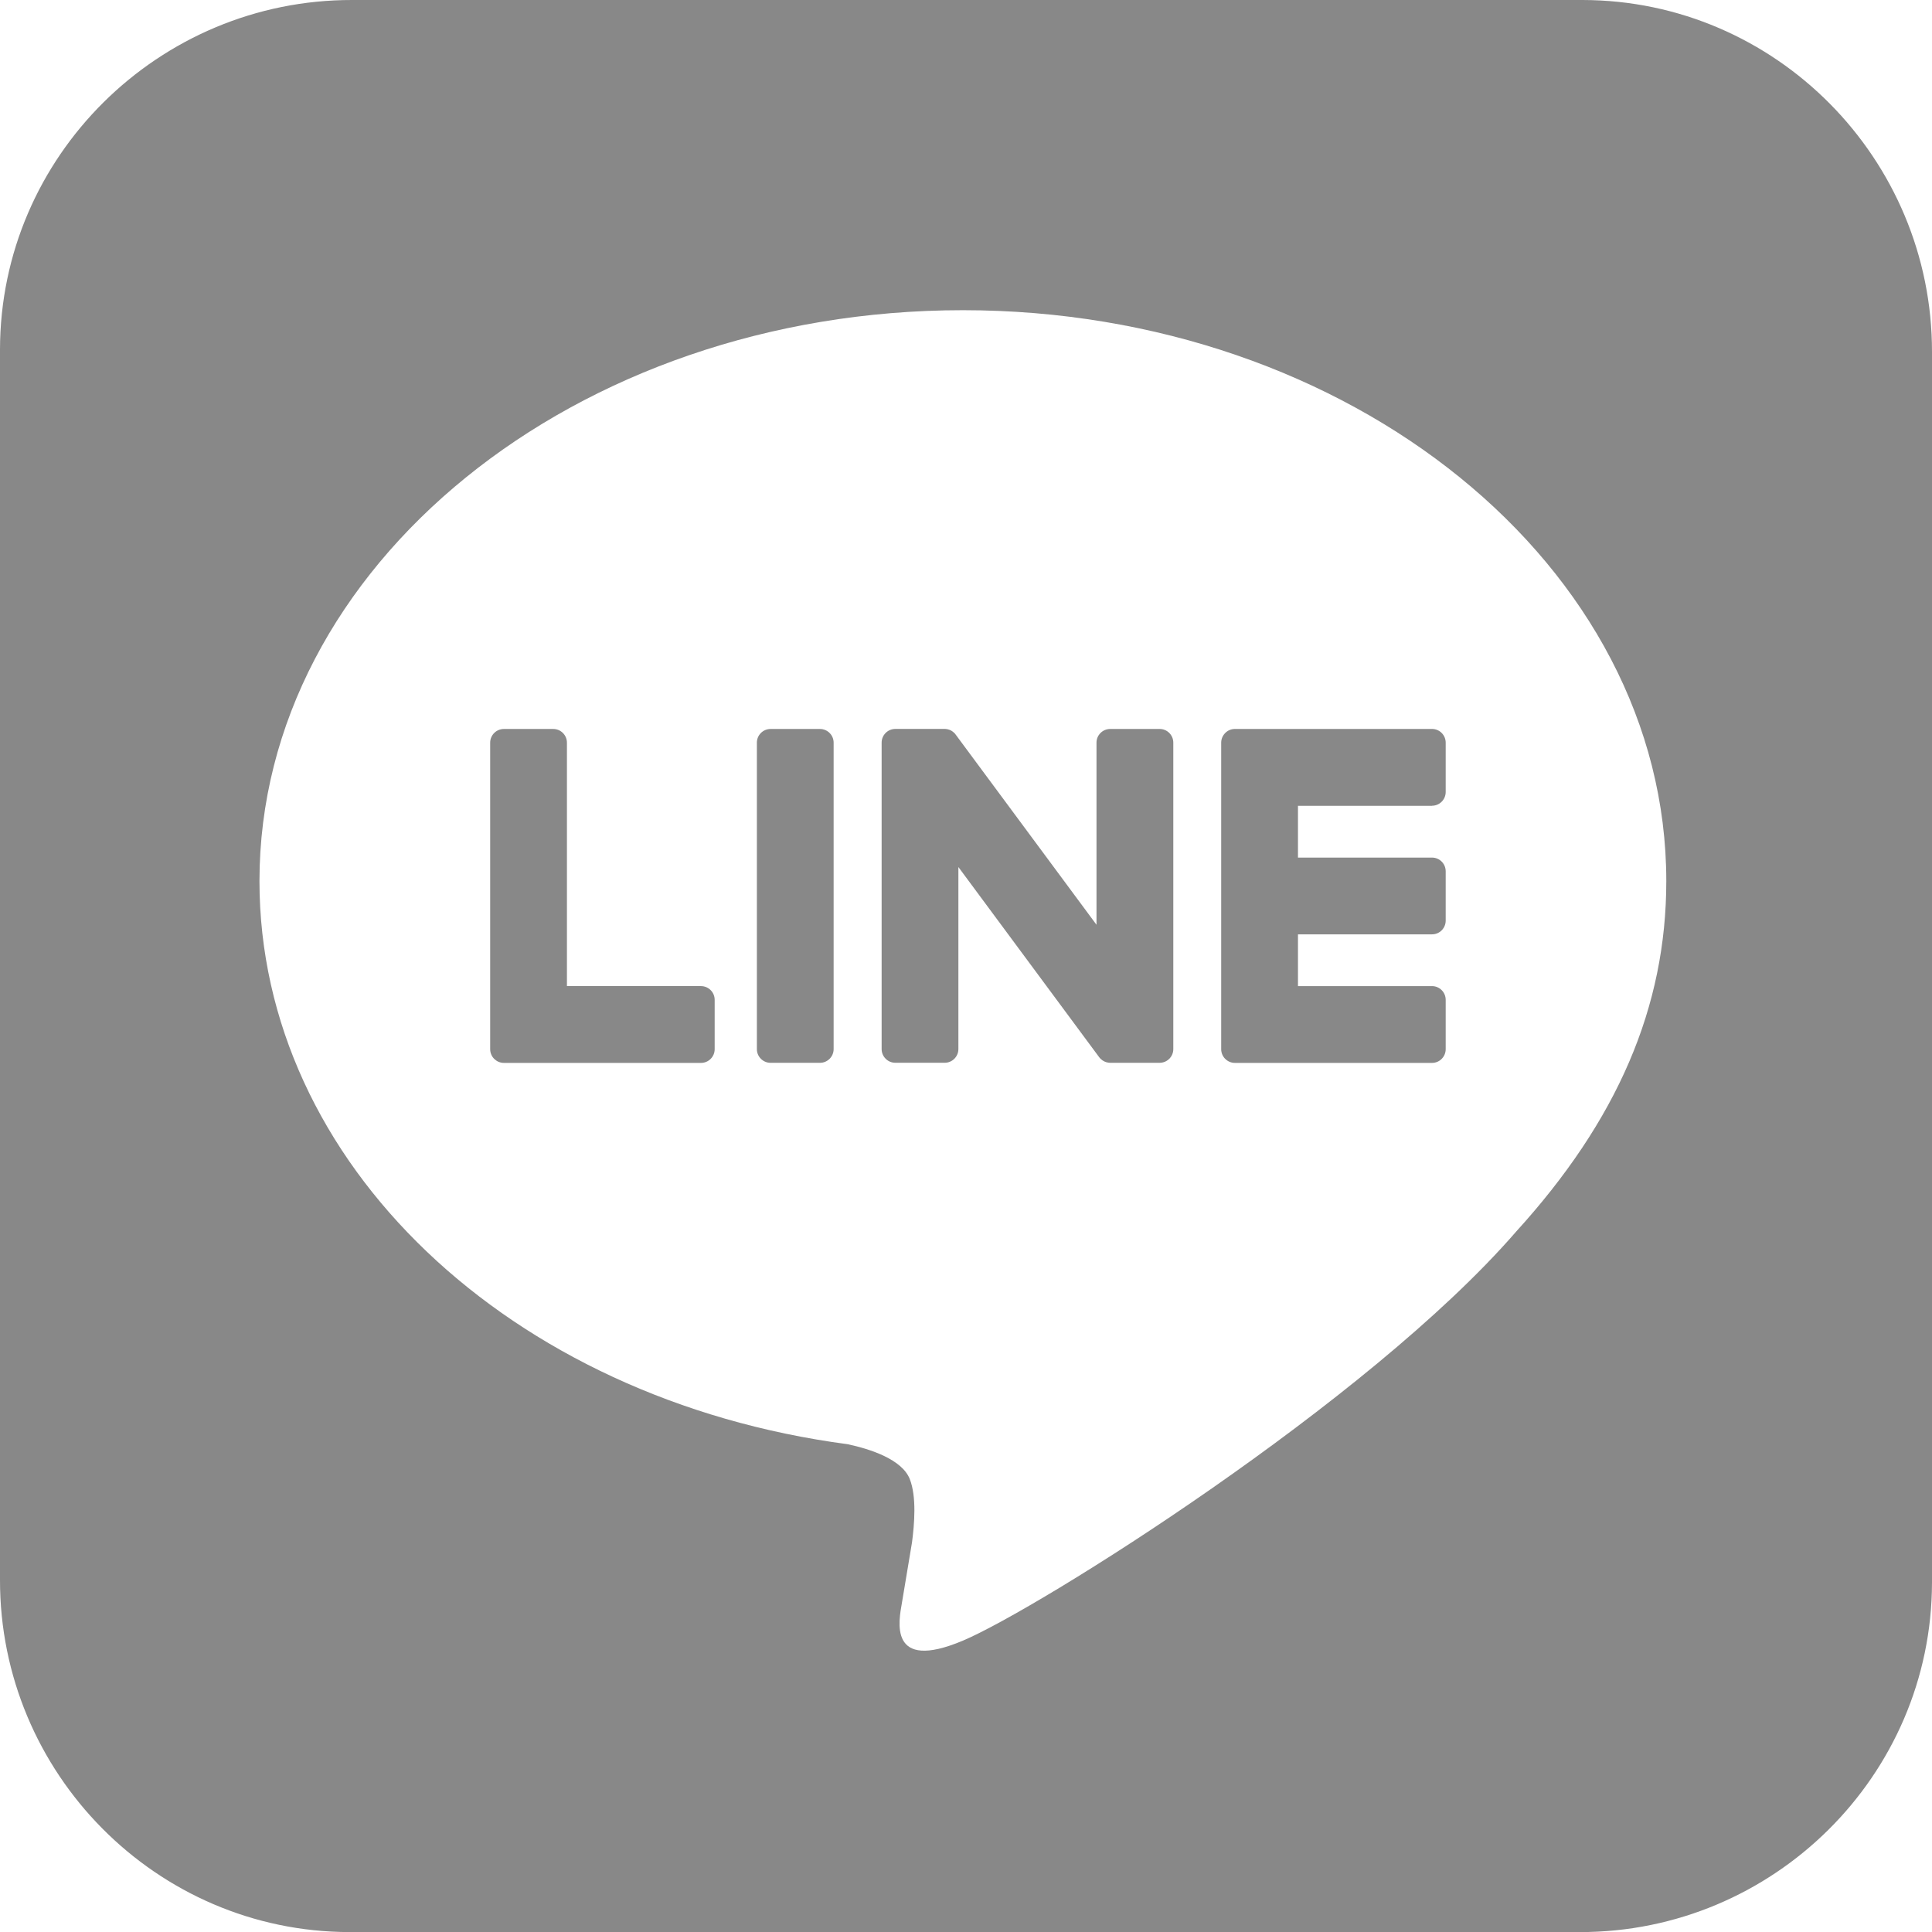
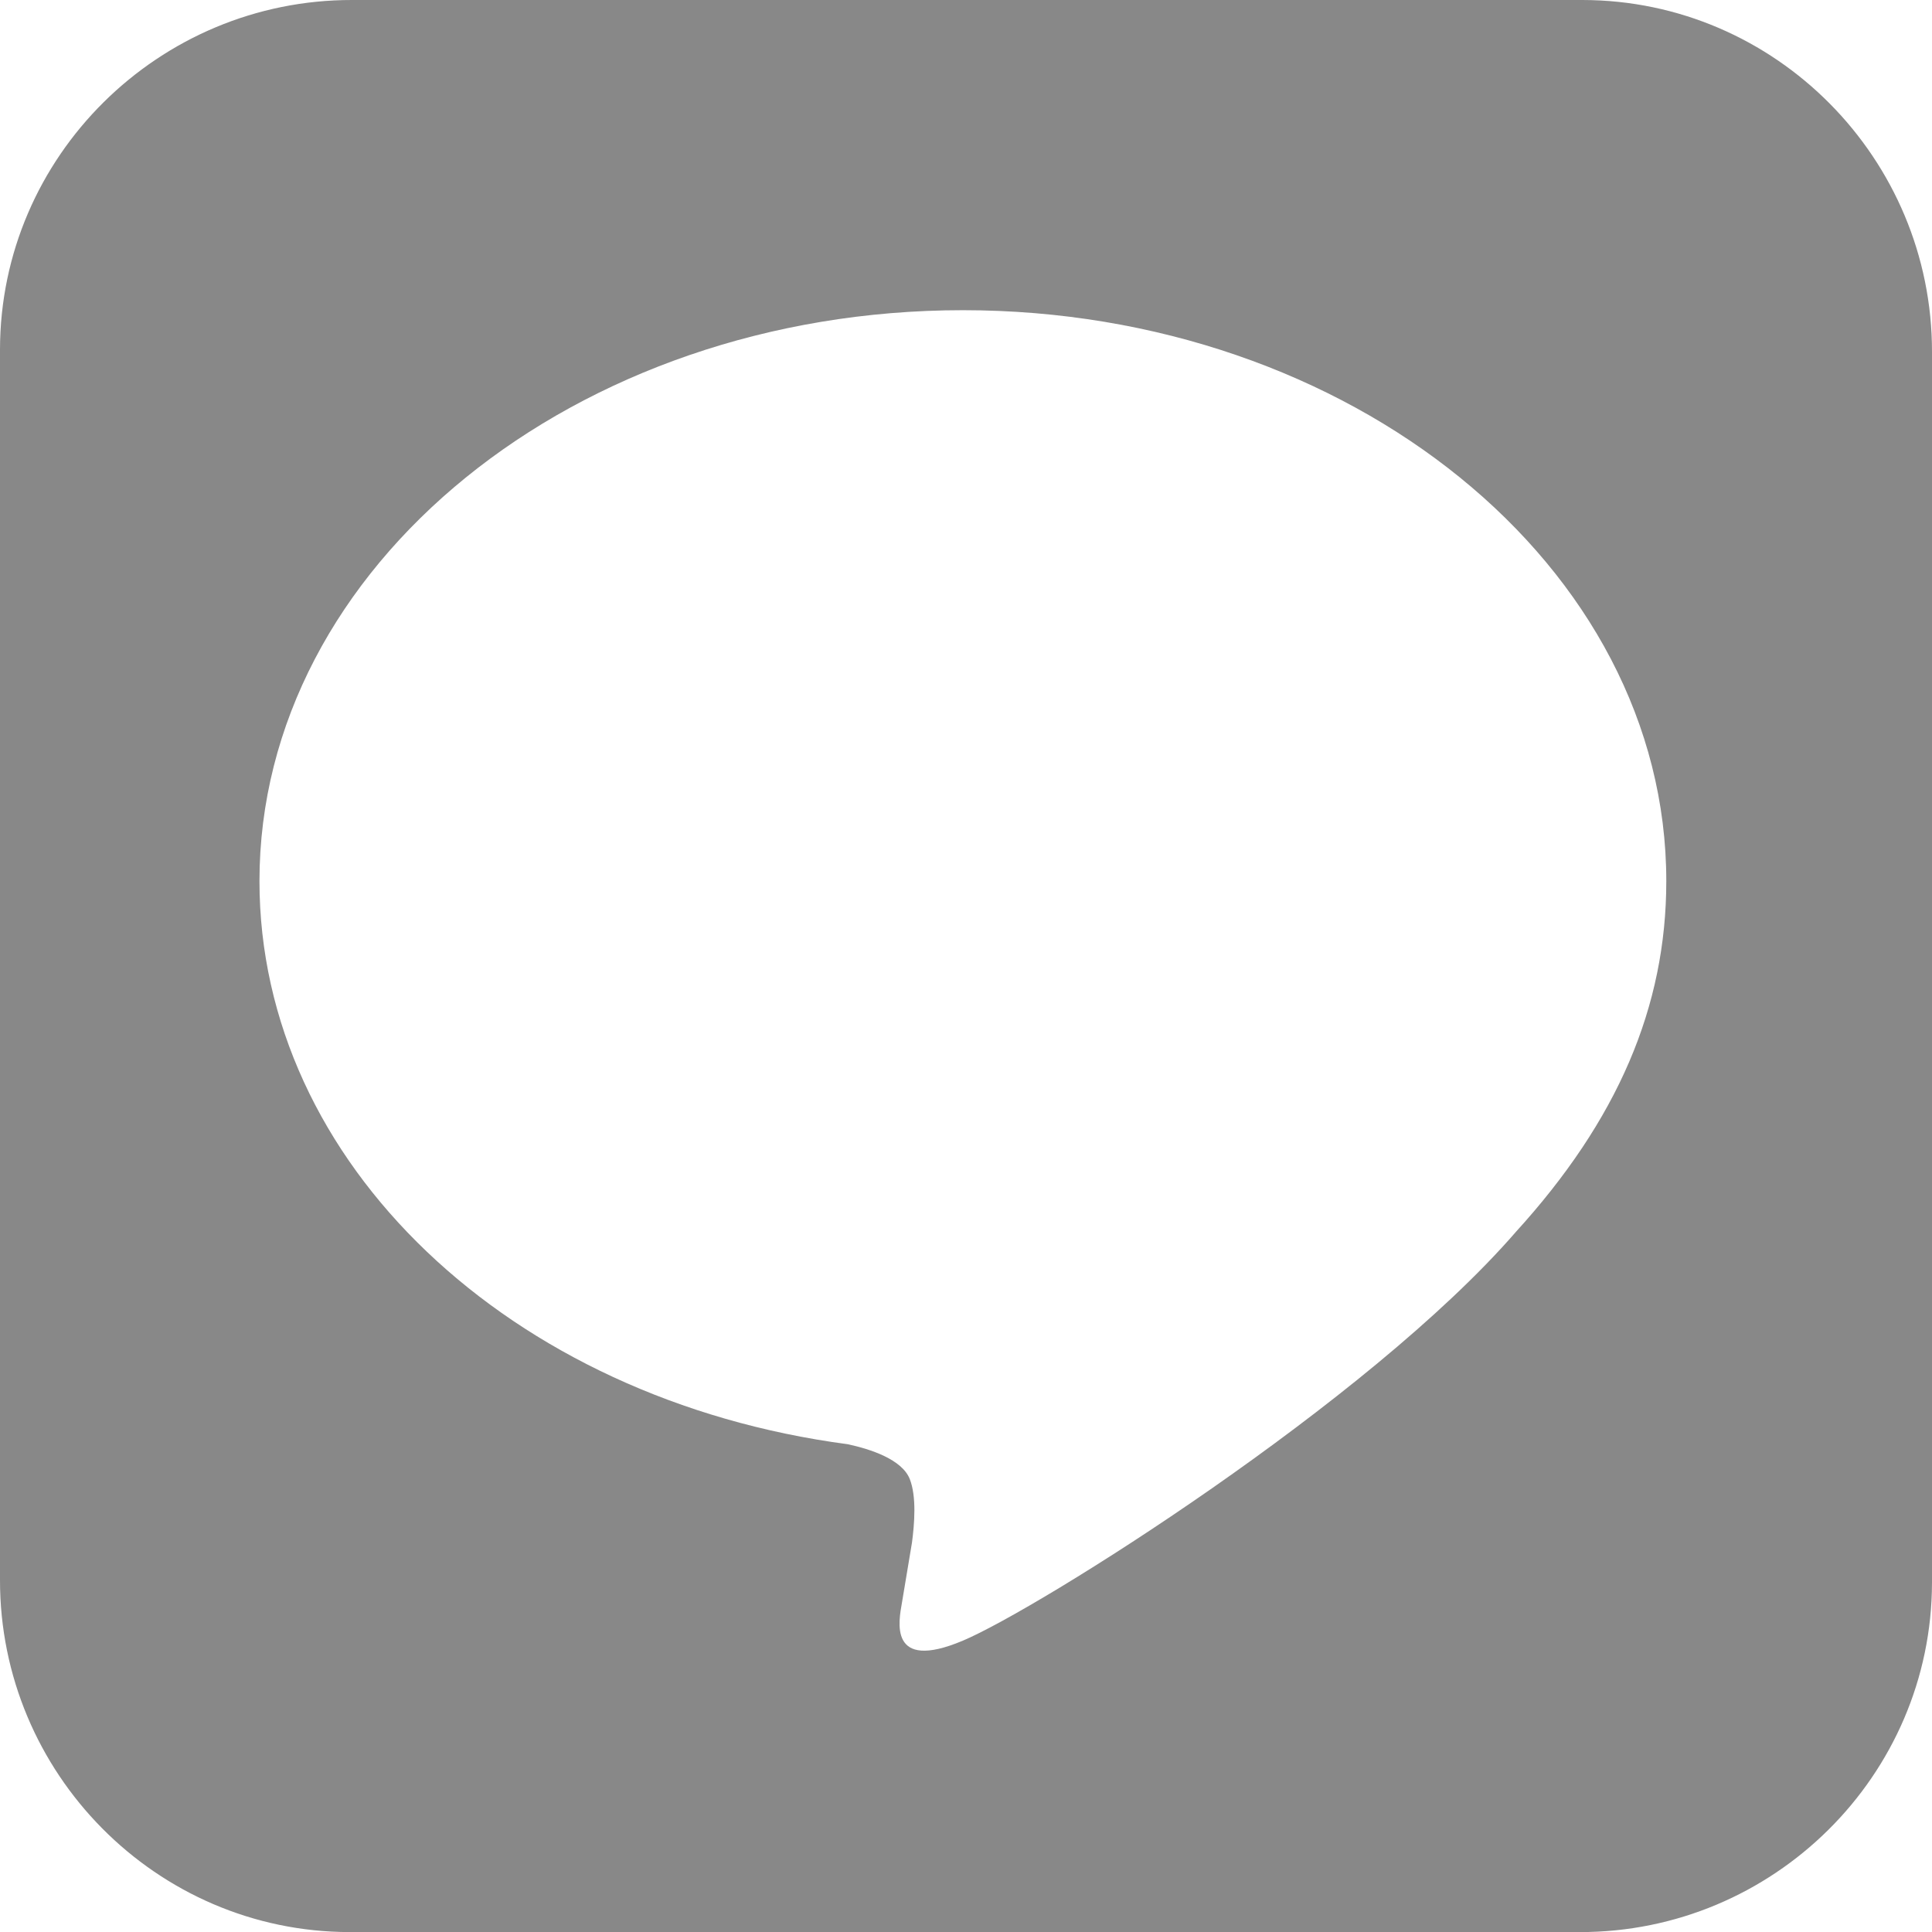
<svg xmlns="http://www.w3.org/2000/svg" viewBox="0 0 70 70.003">
  <defs>
    <style>
      .cls-1 {
        fill: #888;
      }
    </style>
  </defs>
  <g id="_イヤー_1" data-name="レイヤー 1" />
  <g id="_イヤー_2" data-name="レイヤー 2">
    <g id="_イヤー_1のコピー_5" data-name="レイヤー 1のコピー 5">
      <g>
        <path class="cls-1" d="M57.339,0H12.758C5.758-.01,.01,5.659,0,12.661V57.241c-.009,7.003,5.659,12.751,12.661,12.762H57.242c7.001,.007,12.747-5.659,12.758-12.663V12.758C70.009,5.757,64.341,.01,57.339,0Zm-2.429,44.648h.001c-5.348,6.154-17.305,13.65-20.024,14.796-2.72,1.147-2.319-.729-2.208-1.373,.065-.383,.364-2.182,.364-2.182,.086-.651,.174-1.66-.082-2.305-.286-.709-1.416-1.078-2.246-1.257-12.248-1.619-21.314-10.182-21.314-20.404,0-11.405,11.433-20.684,25.486-20.684s25.486,9.278,25.486,20.684c0,4.564-1.769,8.673-5.463,12.725Z" />
-         <path class="cls-1" d="M29.708,26.412h-1.788c-.275,0-.497,.223-.497,.496v11.104c0,.273,.222,.496,.497,.496h1.788c.273,0,.496-.223,.496-.496v-11.104c0-.273-.222-.496-.496-.496" />
-         <path class="cls-1" d="M42.013,26.412h-1.788c-.275,0-.497,.223-.497,.496v6.598l-5.089-6.873c-.011-.018-.024-.034-.038-.051l-.003-.003-.03-.031-.01-.007c-.008-.009-.017-.016-.026-.022l-.013-.011c-.009-.005-.017-.013-.026-.018l-.015-.01-.026-.015-.016-.007c-.009-.005-.018-.009-.028-.013l-.016-.005c-.009-.004-.02-.008-.03-.01l-.017-.005-.028-.006c-.007-.002-.015-.003-.021-.003l-.025-.004-.026-.001-.018-.001h-1.787c-.274,0-.497,.223-.497,.496v11.104c0,.273,.223,.496,.497,.496h1.787c.274,0,.497-.223,.497-.496v-6.596l5.095,6.882c.035,.049,.079,.09,.127,.124l.004,.002c.01,.007,.021,.013,.031,.018,.005,.004,.009,.006,.015,.008l.024,.013c.007,.002,.014,.005,.024,.01l.014,.005,.034,.012,.008,.001c.04,.012,.083,.018,.127,.018h1.788c.274,0,.496-.223,.496-.496v-11.104c0-.273-.221-.496-.496-.496" />
-         <path class="cls-1" d="M25.398,35.727h-4.857v-8.818c0-.274-.222-.497-.496-.497h-1.788c-.274,0-.497,.223-.497,.497v11.104h0c0,.135,.053,.255,.138,.344l.007,.007,.008,.008c.09,.085,.209,.139,.343,.139h7.142c.275,0,.496-.224,.496-.497v-1.788c0-.273-.22-.497-.496-.497" />
-         <path class="cls-1" d="M51.885,29.193c.274,0,.495-.223,.495-.498v-1.787c0-.273-.22-.497-.495-.497h-7.143c-.133,0-.255,.054-.344,.141l-.006,.006-.008,.009c-.085,.089-.138,.208-.138,.342h0v11.104h0c0,.135,.053,.255,.138,.344l.008,.007,.008,.008c.088,.085,.208,.139,.342,.139h7.143c.274,0,.495-.224,.495-.497v-1.788c0-.273-.22-.497-.495-.497h-4.857v-1.876h4.857c.274,0,.495-.223,.495-.497v-1.787c0-.274-.22-.497-.495-.497h-4.857v-1.876h4.857Z" />
      </g>
    </g>
  </g>
</svg>